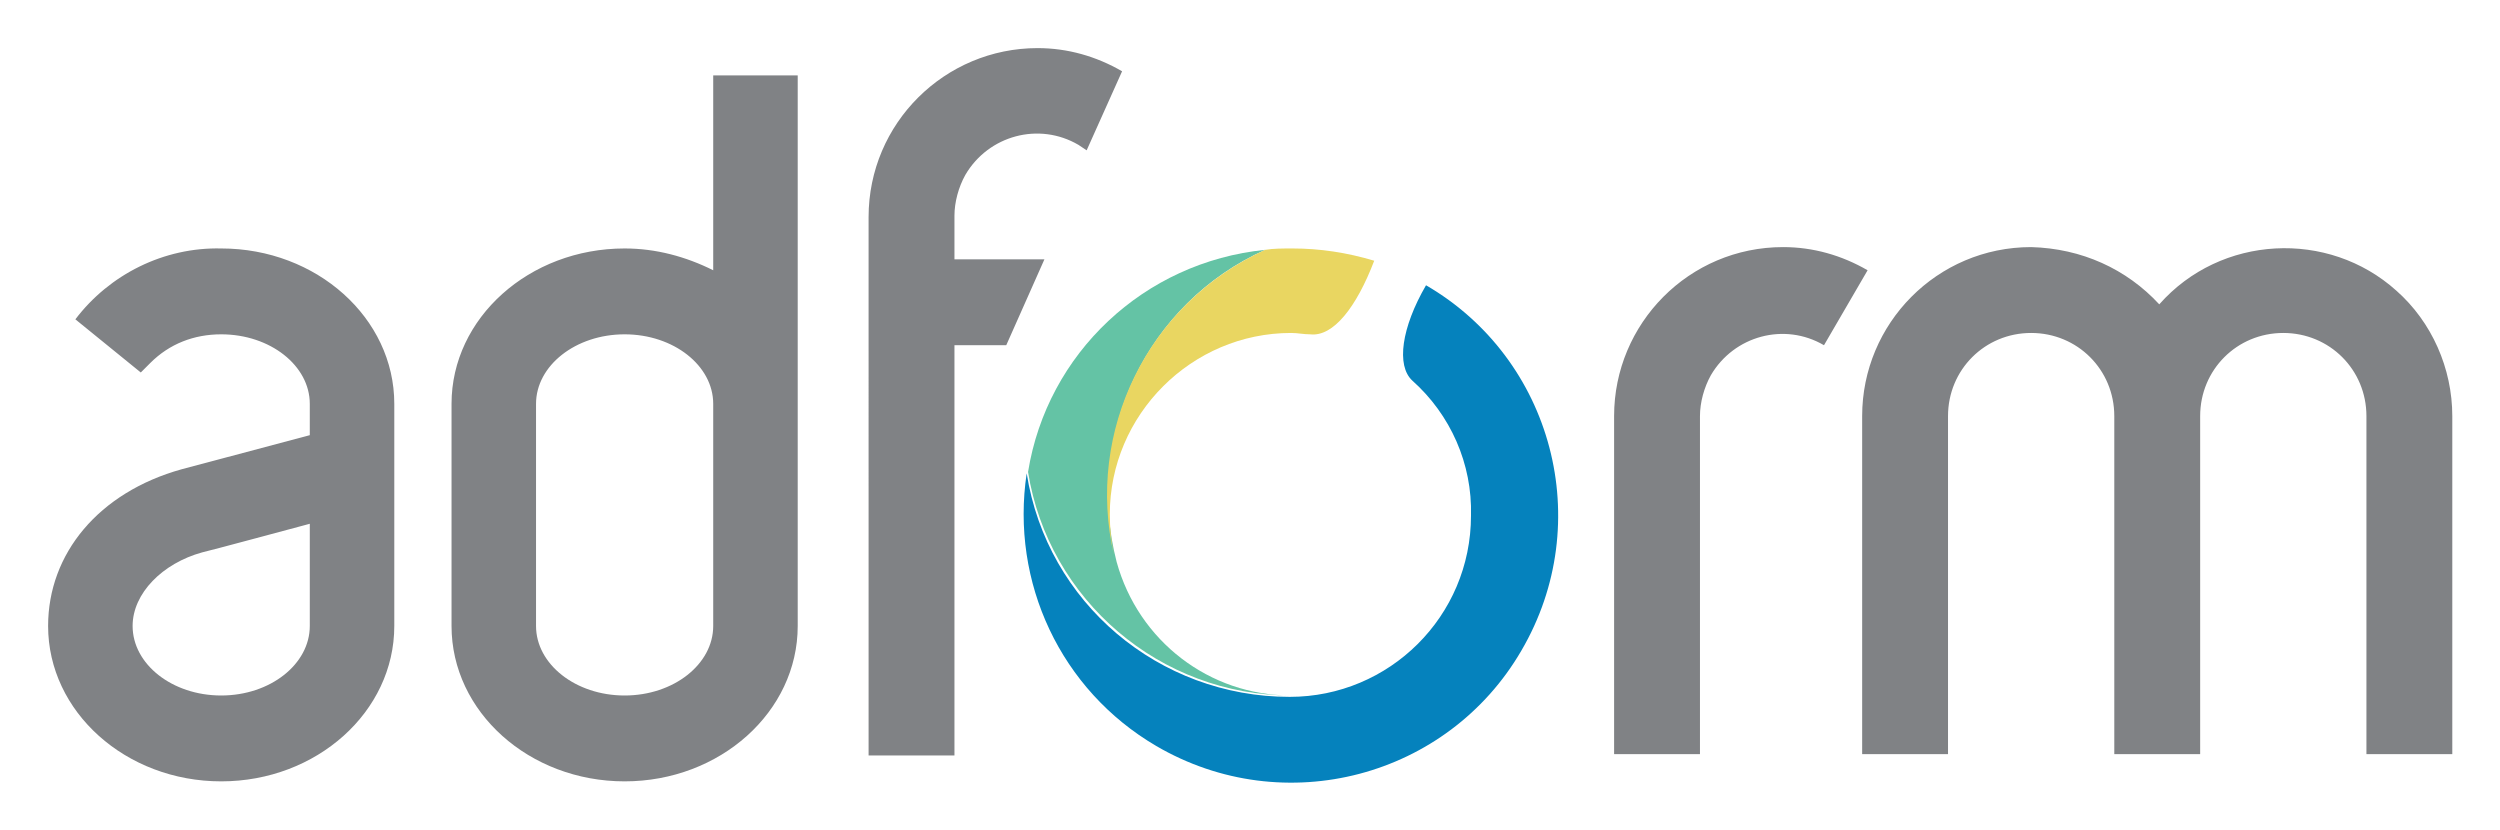
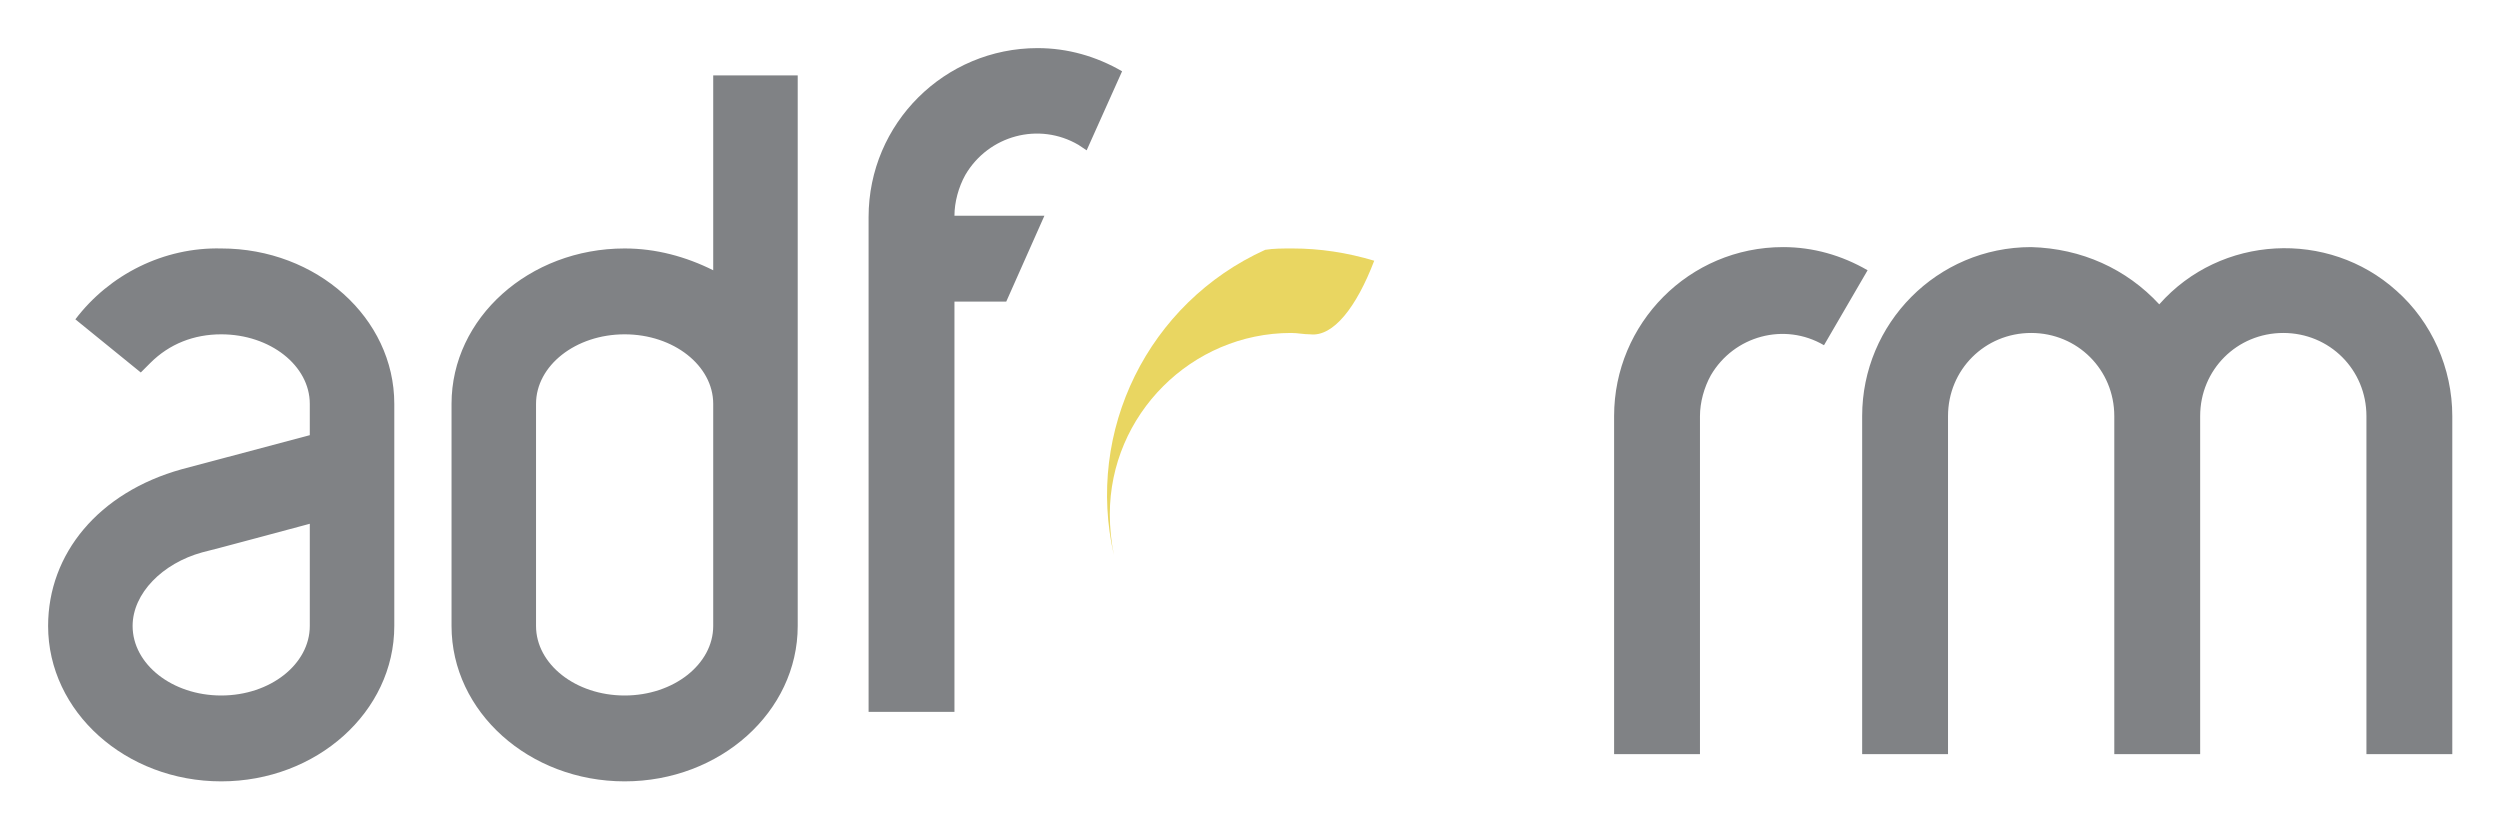
<svg xmlns="http://www.w3.org/2000/svg" role="img" viewBox="-3.53 -3.53 183.43 60.93">
  <title>Adform-logo.svg</title>
  <style>svg {enable-background:new 0 0 176.5 53.8}</style>
-   <path fill="#64c3a5" fill-rule="evenodd" d="M91.2 47.5c-9.6 0-17.8-7-19.3-16.4 1.4-8.7 8.5-15.4 17.4-16.3-8.7 3.9-13.3 13.6-10.9 22.9 1.6 5.8 6.8 9.8 12.8 9.8" clip-rule="evenodd" />
  <path fill="#e9d661" fill-rule="evenodd" d="M89.3 14.8c.6-.1 1.3-.1 2-.1 2 0 4 .3 6 .9-1.3 3.4-3 5.6-4.7 5.4-.5 0-.9-.1-1.4-.1-7.3 0-13.3 6-13.3 13.3 0 1 .1 2 .3 3-2.1-9.1 2.5-18.5 11.1-22.4" clip-rule="evenodd" />
-   <path fill="#0582bd" fill-rule="evenodd" d="M100.1 24.4c-1.2-1.1-.8-3.9 1-7 9.3 5.4 12.5 17.4 7 26.8-5.4 9.3-17.4 12.5-26.8 7-7-4.1-10.7-12-9.5-20 1.5 9.5 9.7 16.4 19.3 16.4 7.3 0 13.3-5.9 13.3-13.3.1-3.8-1.5-7.4-4.3-9.9" clip-rule="evenodd" />
-   <path fill="#808285" fill-rule="evenodd" d="M130.3 21.8c-2.9-1.7-6.6-.7-8.3 2.2-.5.9-.8 2-.8 3v24.8h-6.3V27c0-6.8 5.5-12.4 12.4-12.4 2.2 0 4.3.6 6.2 1.7l-3.2 5.5zm24.6-3c4.5-5.1 12.4-5.5 17.4-1 2.6 2.3 4.1 5.7 4.1 9.2v24.8h-6.3V27c0-3.4-2.7-6.1-6.1-6.1-3.4 0-6.1 2.7-6.1 6.1v24.8h-6.3V27c0-3.4-2.7-6.1-6.1-6.1s-6.1 2.7-6.1 6.1v24.8h-6.3V27c0-6.8 5.5-12.4 12.4-12.4 3.7.1 7 1.6 9.4 4.2M75.6 7.1c-2.9-1.7-6.6-.7-8.3 2.2-.5.9-.8 2-.8 3v3.2h6.6l-2.8 6.3h-3.8v30.1h-6.3V12.4C60.2 5.5 65.8 0 72.6 0c2.2 0 4.3.6 6.2 1.7l-2.6 5.8-.6-.4zM2 19.9c2.5-3.3 6.5-5.3 10.7-5.2 7 0 12.7 5.1 12.7 11.4v16.3c0 6.3-5.7 11.4-12.7 11.4S0 48.7 0 42.4c0-5.3 3.7-9.8 9.8-11.5l9.4-2.5v-2.3c0-2.8-2.9-5.1-6.5-5.1-2 0-3.8.7-5.2 2.1l-.7.7L2 19.9zm17.2 15v7.5c0 2.8-2.9 5.1-6.5 5.1s-6.5-2.3-6.5-5.1c0-2.4 2.2-4.6 5.1-5.4.1 0 7.9-2.1 7.9-2.1zM48.8 2v14.3c-2-1-4.2-1.6-6.5-1.6-7 0-12.7 5.1-12.7 11.4v16.3c0 6.3 5.7 11.4 12.7 11.4S55 48.7 55 42.4V2h-6.2zm0 24.1v16.3c0 2.8-2.9 5.1-6.5 5.1s-6.5-2.3-6.5-5.1V26.1c0-2.8 2.9-5.1 6.5-5.1s6.5 2.3 6.5 5.1" clip-rule="evenodd" />
+   <path fill="#808285" fill-rule="evenodd" d="M130.3 21.8c-2.9-1.7-6.6-.7-8.3 2.2-.5.9-.8 2-.8 3v24.8h-6.3V27c0-6.8 5.5-12.4 12.4-12.4 2.2 0 4.3.6 6.2 1.7l-3.2 5.5zm24.6-3c4.5-5.1 12.4-5.5 17.4-1 2.6 2.3 4.1 5.7 4.1 9.2v24.8h-6.3V27c0-3.4-2.7-6.1-6.1-6.1-3.4 0-6.1 2.7-6.1 6.1v24.8h-6.3V27c0-3.4-2.7-6.1-6.1-6.1s-6.1 2.7-6.1 6.1v24.8h-6.3V27c0-6.8 5.5-12.4 12.4-12.4 3.7.1 7 1.6 9.4 4.2M75.6 7.1c-2.9-1.7-6.6-.7-8.3 2.2-.5.9-.8 2-.8 3h6.6l-2.8 6.3h-3.8v30.1h-6.3V12.4C60.2 5.5 65.8 0 72.6 0c2.2 0 4.3.6 6.2 1.7l-2.6 5.8-.6-.4zM2 19.9c2.5-3.3 6.5-5.3 10.7-5.2 7 0 12.7 5.1 12.7 11.4v16.3c0 6.3-5.7 11.4-12.7 11.4S0 48.7 0 42.4c0-5.3 3.7-9.8 9.8-11.5l9.4-2.5v-2.3c0-2.8-2.9-5.1-6.5-5.1-2 0-3.8.7-5.2 2.1l-.7.7L2 19.9zm17.2 15v7.5c0 2.8-2.9 5.1-6.5 5.1s-6.5-2.3-6.5-5.1c0-2.4 2.2-4.6 5.1-5.4.1 0 7.9-2.1 7.9-2.1zM48.8 2v14.3c-2-1-4.2-1.6-6.5-1.6-7 0-12.7 5.1-12.7 11.4v16.3c0 6.3 5.7 11.4 12.7 11.4S55 48.7 55 42.4V2h-6.2zm0 24.1v16.3c0 2.8-2.9 5.1-6.5 5.1s-6.5-2.3-6.5-5.1V26.1c0-2.8 2.9-5.1 6.5-5.1s6.5 2.3 6.5 5.1" clip-rule="evenodd" />
</svg>